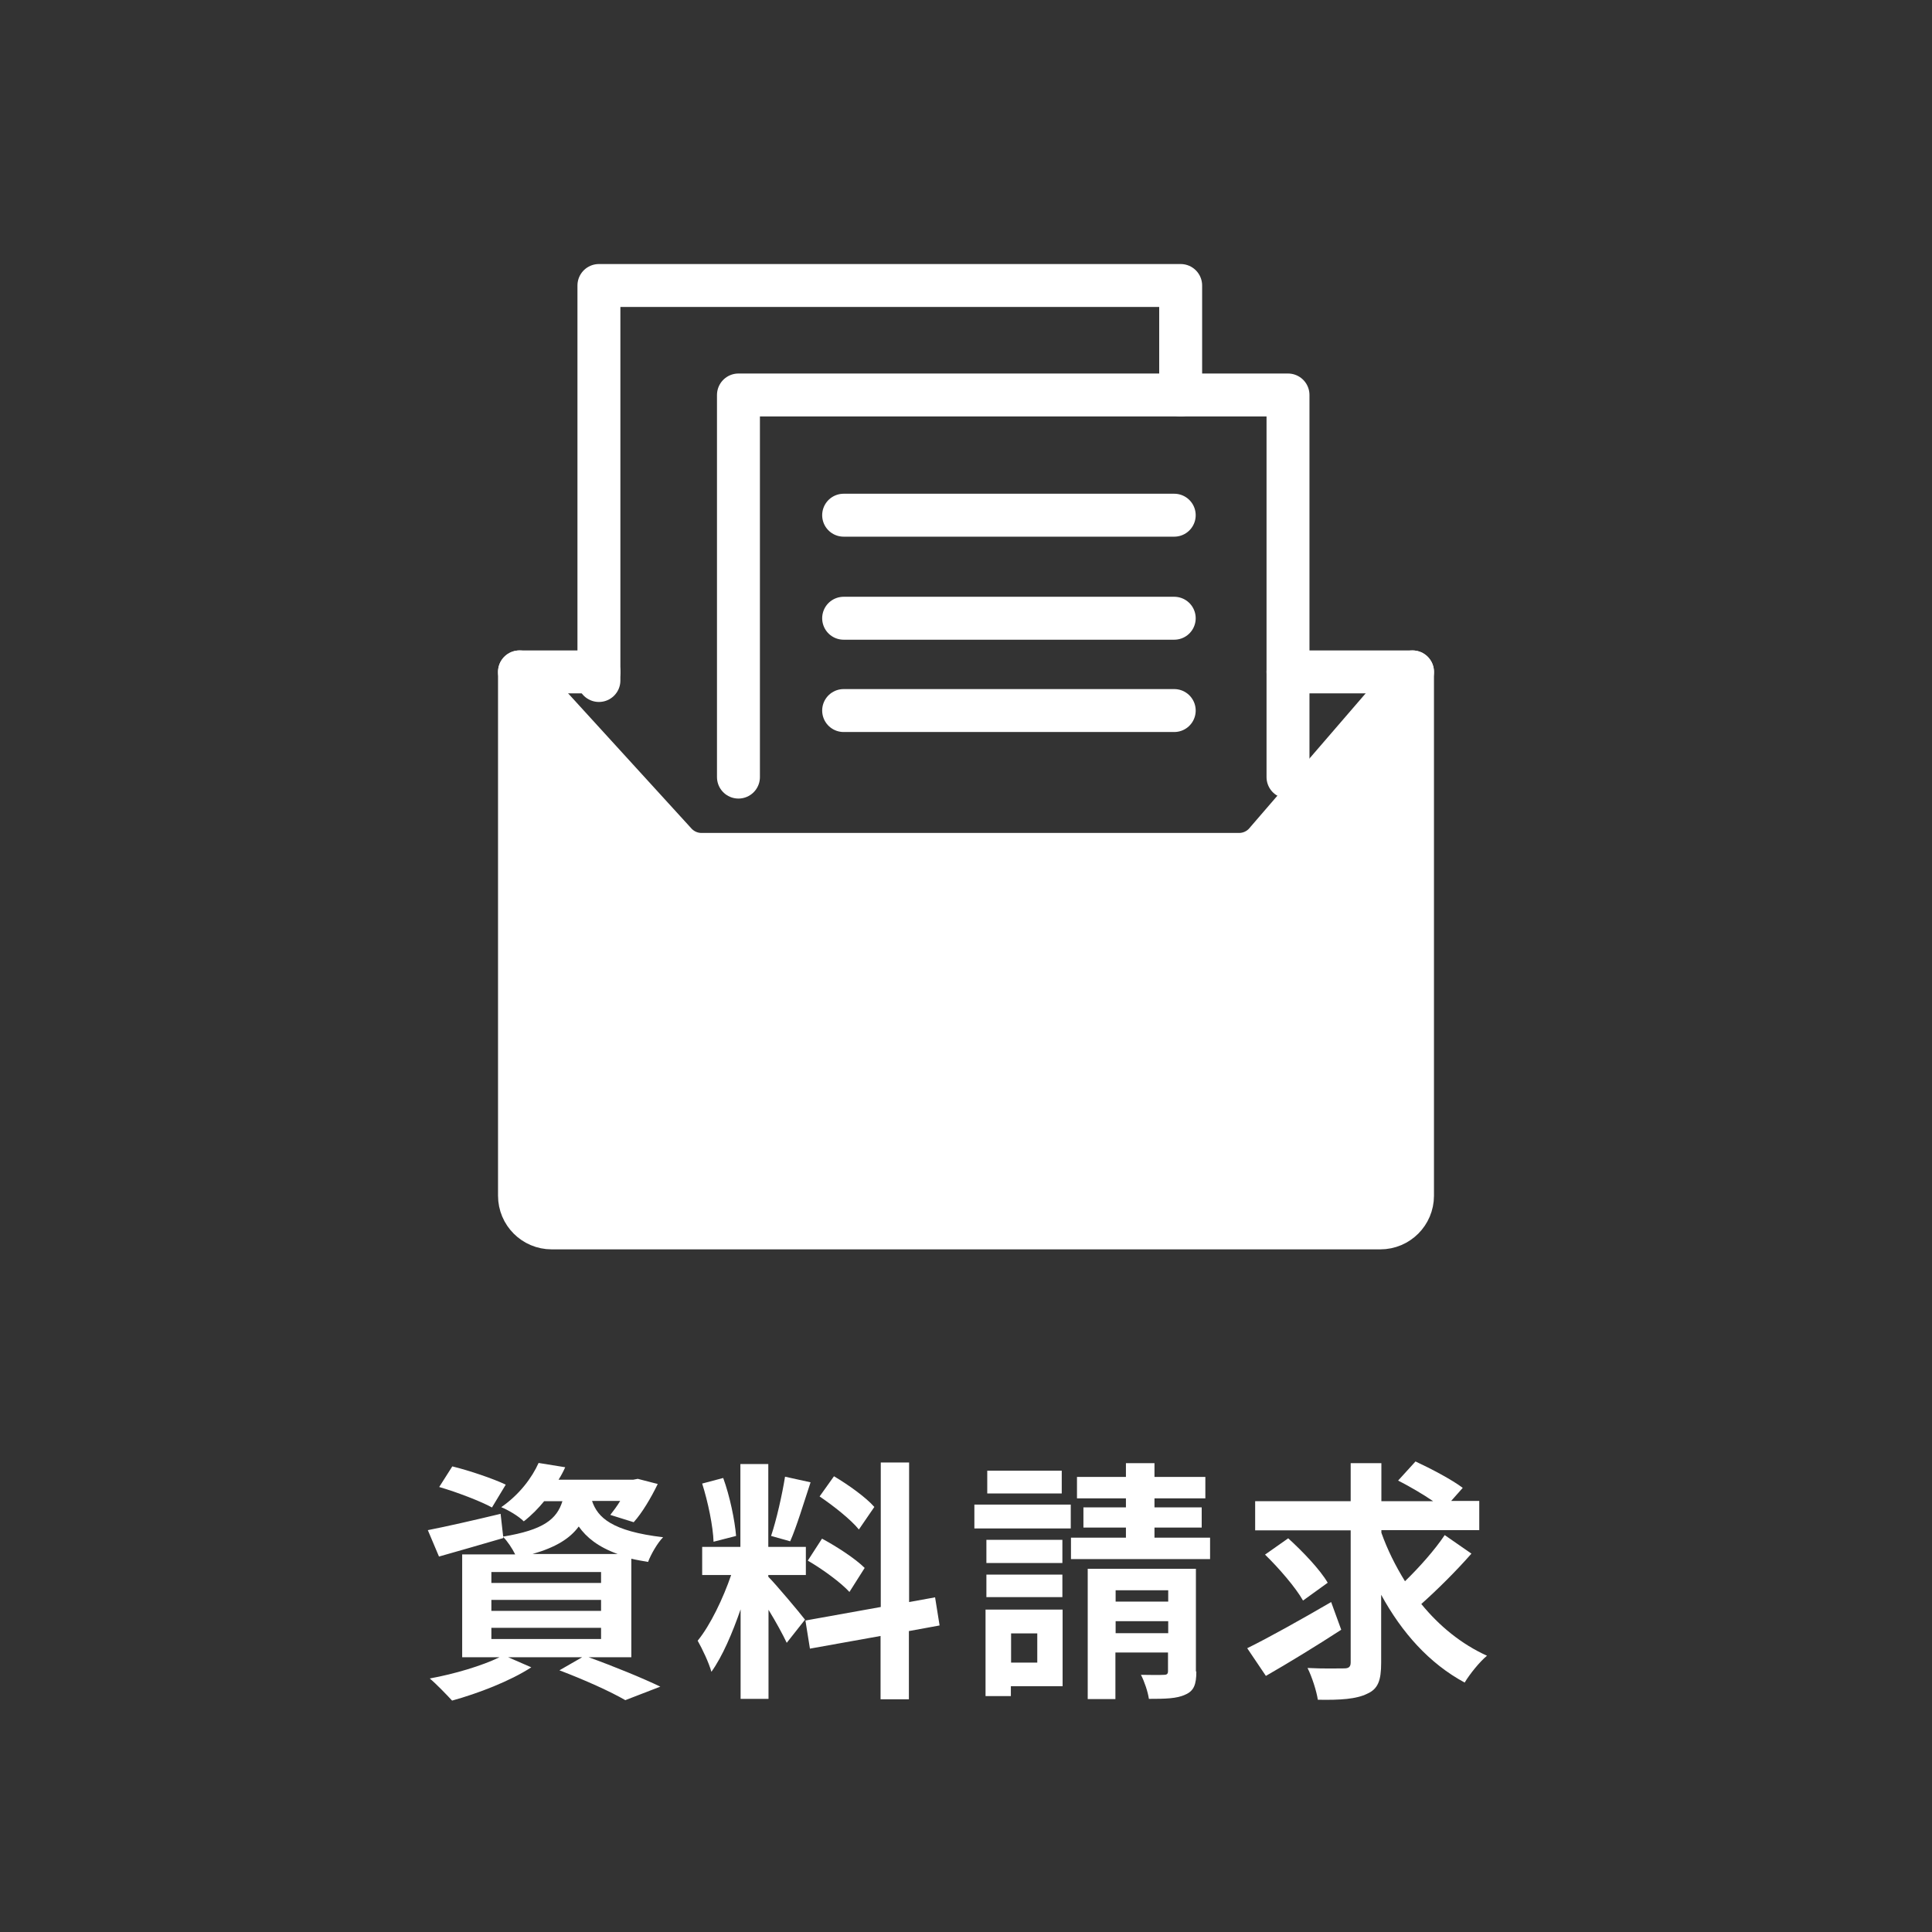
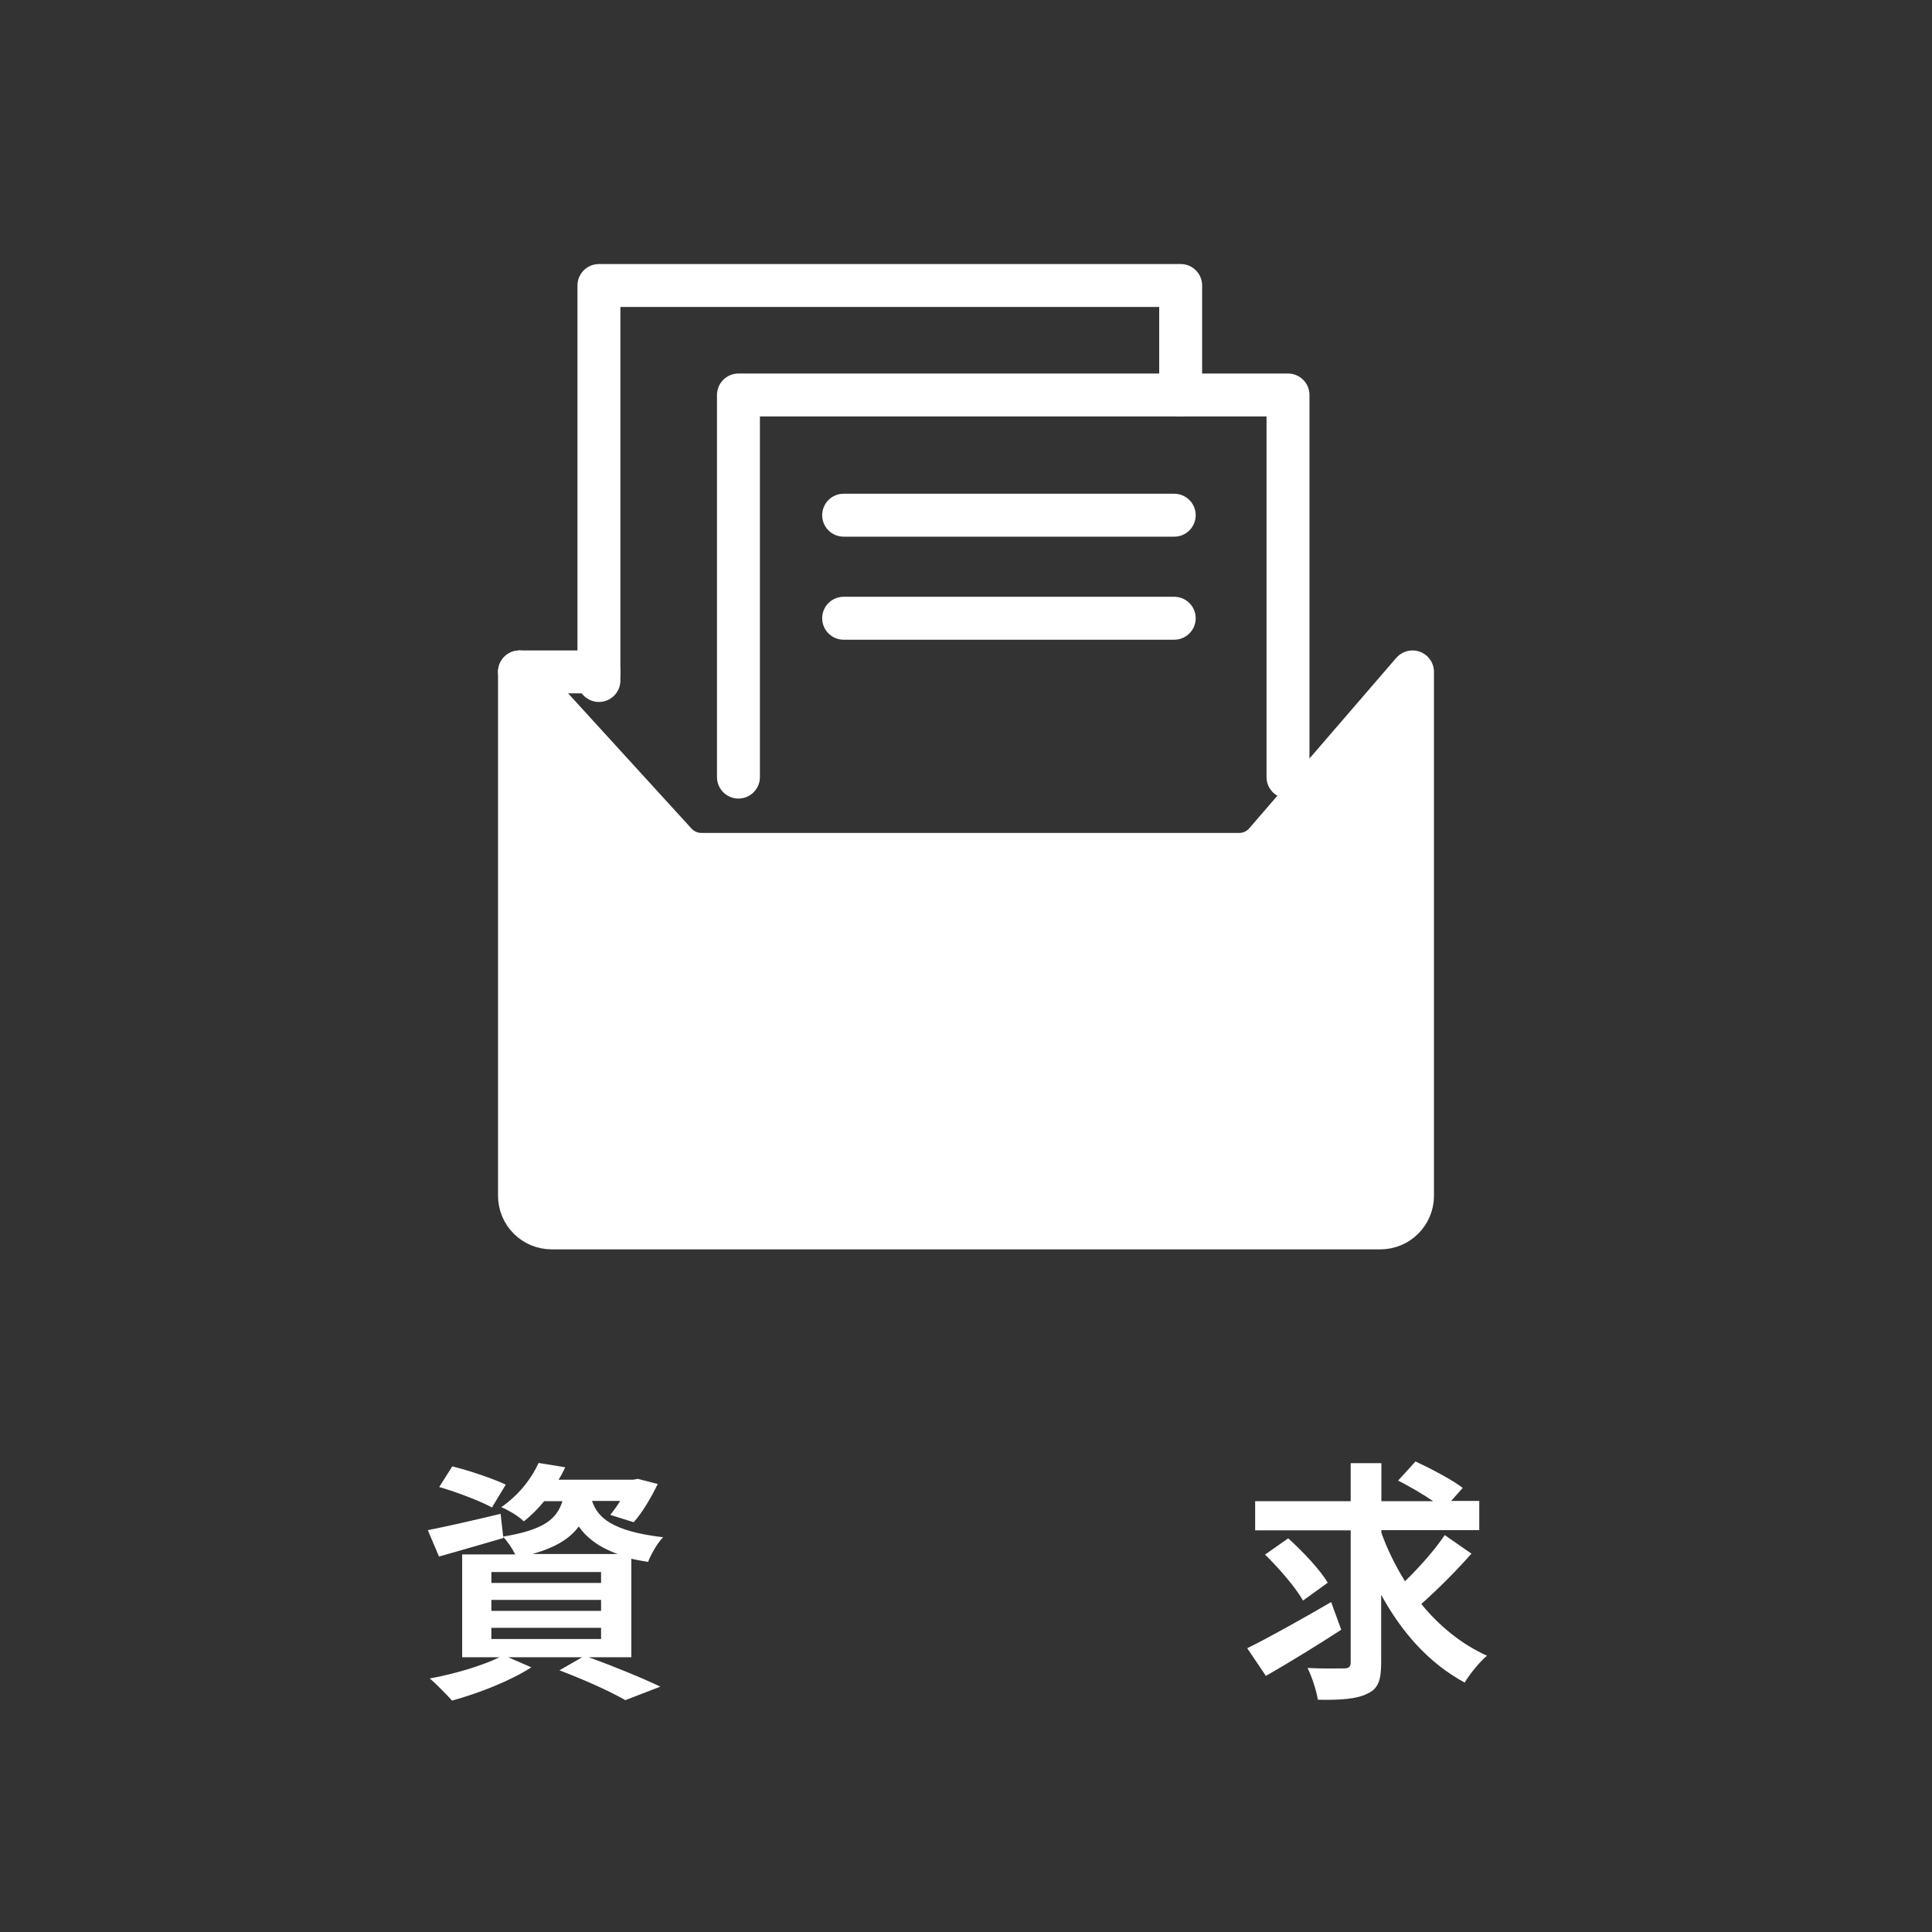
<svg xmlns="http://www.w3.org/2000/svg" id="a" viewBox="0 0 90 90">
  <rect x="0" y="0" width="90" height="90" fill="#333333" stroke="none" />
  <defs>
    <style>.b,.c{fill:#fff;}.c,.d{stroke:#fff;stroke-linecap:round;stroke-linejoin:round;stroke-width:2px;}.d{fill:none;}</style>
  </defs>
  <g>
    <path class="b" d="M27.39,77.19c1.2,.43,2.56,.99,3.37,1.38l-1.63,.63c-.67-.39-1.88-.94-3.07-1.39l1.06-.61h-3.45l1.08,.47c-.98,.64-2.49,1.22-3.69,1.55-.25-.27-.74-.78-1.04-1.03,1.15-.21,2.43-.59,3.25-.99h-1.74v-4.79h2.47c-.14-.28-.37-.63-.56-.81v.05c-1,.29-2.1,.61-2.99,.86l-.52-1.23c.87-.17,2.14-.46,3.39-.76l.12,1.06c1.88-.31,2.5-.81,2.76-1.65h-.85c-.27,.33-.58,.65-.95,.94-.25-.25-.73-.53-1.05-.66,.85-.59,1.43-1.37,1.74-2.06l1.24,.2c-.09,.2-.19,.39-.31,.58h3.48l.21-.04,.93,.24c-.31,.64-.73,1.35-1.12,1.78l-1.09-.34c.14-.18,.31-.4,.46-.65h-1.31c.26,.77,.92,1.41,3.31,1.69-.26,.26-.57,.8-.7,1.15-.28-.05-.54-.09-.78-.15v4.59h-2.04Zm-4.46-6.96c-.54-.3-1.65-.72-2.47-.96l.61-.96c.78,.19,1.9,.57,2.49,.85l-.64,1.06Zm-.04,3.51h5.11v-.51h-5.11v.51Zm0,1.3h5.11v-.51h-5.11v.51Zm0,1.31h5.11v-.52h-5.11v.52Zm5.88-3.96c-.91-.33-1.45-.77-1.81-1.28-.41,.56-1.07,.97-2.15,1.28h3.96Z" />
-     <path class="b" d="M36.65,76.53c-.18-.38-.51-.99-.85-1.54v4.15h-1.3v-4.17c-.38,1.1-.85,2.2-1.36,2.91-.12-.43-.42-1.06-.64-1.45,.59-.72,1.19-1.98,1.56-3.06h-1.35v-1.31h1.78v-3.86h1.3v3.86h1.75v1.31h-1.75v.08c.34,.34,1.46,1.67,1.71,2l-.86,1.09Zm-3.41-4.7c-.02-.72-.26-1.87-.53-2.72l.98-.26c.31,.85,.54,1.97,.6,2.7l-1.05,.27Zm4.52-2.78c-.31,.94-.65,2.07-.95,2.75l-.89-.25c.25-.74,.52-1.94,.65-2.76l1.18,.26Zm4.58,6.92v3.19h-1.32v-2.95l-3.29,.59-.21-1.31,3.51-.63v-6.73h1.32v6.5l1.21-.22,.21,1.31-1.42,.26Zm-4.04-4.29c.69,.37,1.56,.94,1.98,1.36l-.71,1.12c-.39-.43-1.25-1.06-1.94-1.46l.66-1.02Zm1.71-.43c-.37-.46-1.18-1.1-1.83-1.54l.67-.94c.66,.39,1.5,.99,1.88,1.43l-.72,1.05Z" />
-     <path class="b" d="M49.88,71.2h-4.49v-1.11h4.49v1.11Zm-.38,7.35h-2.41v.46h-1.18v-4.03h3.59v3.57Zm-.01-5.74h-3.54v-1.08h3.54v1.08Zm-3.54,.54h3.54v1.05h-3.54v-1.05Zm3.51-3.78h-3.47v-1.06h3.47v1.06Zm-2.36,6.52v1.36h1.22v-1.36h-1.22Zm9.27-4.46v1h-6.48v-1h2.56v-.47h-1.98v-.94h1.98v-.42h-2.28v-1h2.28v-.64h1.33v.64h2.37v1h-2.37v.42h2.2v.94h-2.2v.47h2.59Zm-.64,6.24c0,.59-.11,.9-.51,1.07-.39,.19-.94,.2-1.7,.2-.05-.34-.21-.81-.37-1.12,.44,.01,.92,.01,1.07,0,.15,0,.19-.05,.19-.18v-.86h-2.45v2.17h-1.29v-6.07h5.04v4.78Zm-3.76-3.79v.53h2.45v-.53h-2.45Zm2.45,2v-.56h-2.45v.56h2.45Z" />
    <path class="b" d="M62.48,75.92c-1.17,.76-2.48,1.56-3.51,2.15l-.87-1.29c.98-.48,2.5-1.33,3.91-2.15l.47,1.29Zm6.06-3.54c-.71,.81-1.61,1.7-2.33,2.34,.84,1.03,1.87,1.87,3.06,2.41-.34,.28-.8,.85-1.04,1.25-1.65-.89-2.93-2.33-3.89-4.09v3.17c0,.83-.15,1.22-.65,1.44-.5,.25-1.25,.3-2.3,.28-.06-.4-.27-1.06-.48-1.48,.72,.04,1.46,.02,1.7,.02,.22,0,.31-.07,.31-.28v-6.15h-4.45v-1.36h4.45v-1.77h1.43v1.77h2.41c-.48-.33-1.12-.7-1.63-.96l.81-.89c.71,.33,1.7,.85,2.2,1.23l-.54,.61h1.31v1.36h-4.56v.12c.28,.79,.66,1.55,1.1,2.26,.66-.64,1.39-1.46,1.85-2.15l1.24,.86Zm-7.84,2.18c-.33-.59-1.12-1.51-1.77-2.14l1.08-.76c.66,.6,1.48,1.45,1.84,2.07l-1.15,.83Z" />
  </g>
  <g>
    <line class="d" x1="27.9" y1="31.3" x2="24.2" y2="31.3" />
    <path class="c" d="M24.2,31.3v24.4c0,.83,.67,1.5,1.5,1.5h38.6c.83,0,1.5-.67,1.5-1.5V31.3l-6.9,8c-.29,.3-.68,.48-1.1,.5h-25.2c-.42-.02-.81-.2-1.1-.5l-7.3-8Z" />
    <polyline class="d" points="27.9 31.7 27.9 13.3 55 13.3 55 18.4" />
    <polyline class="d" points="34.4 36.2 34.4 18.4 60 18.4 60 36.2" />
    <line class="d" x1="39.3" y1="24" x2="54.7" y2="24" />
    <line class="d" x1="39.3" y1="28.8" x2="54.7" y2="28.8" />
-     <line class="d" x1="39.3" y1="33.1" x2="54.7" y2="33.1" />
-     <line class="d" x1="65.8" y1="31.3" x2="60" y2="31.3" />
  </g>
</svg>